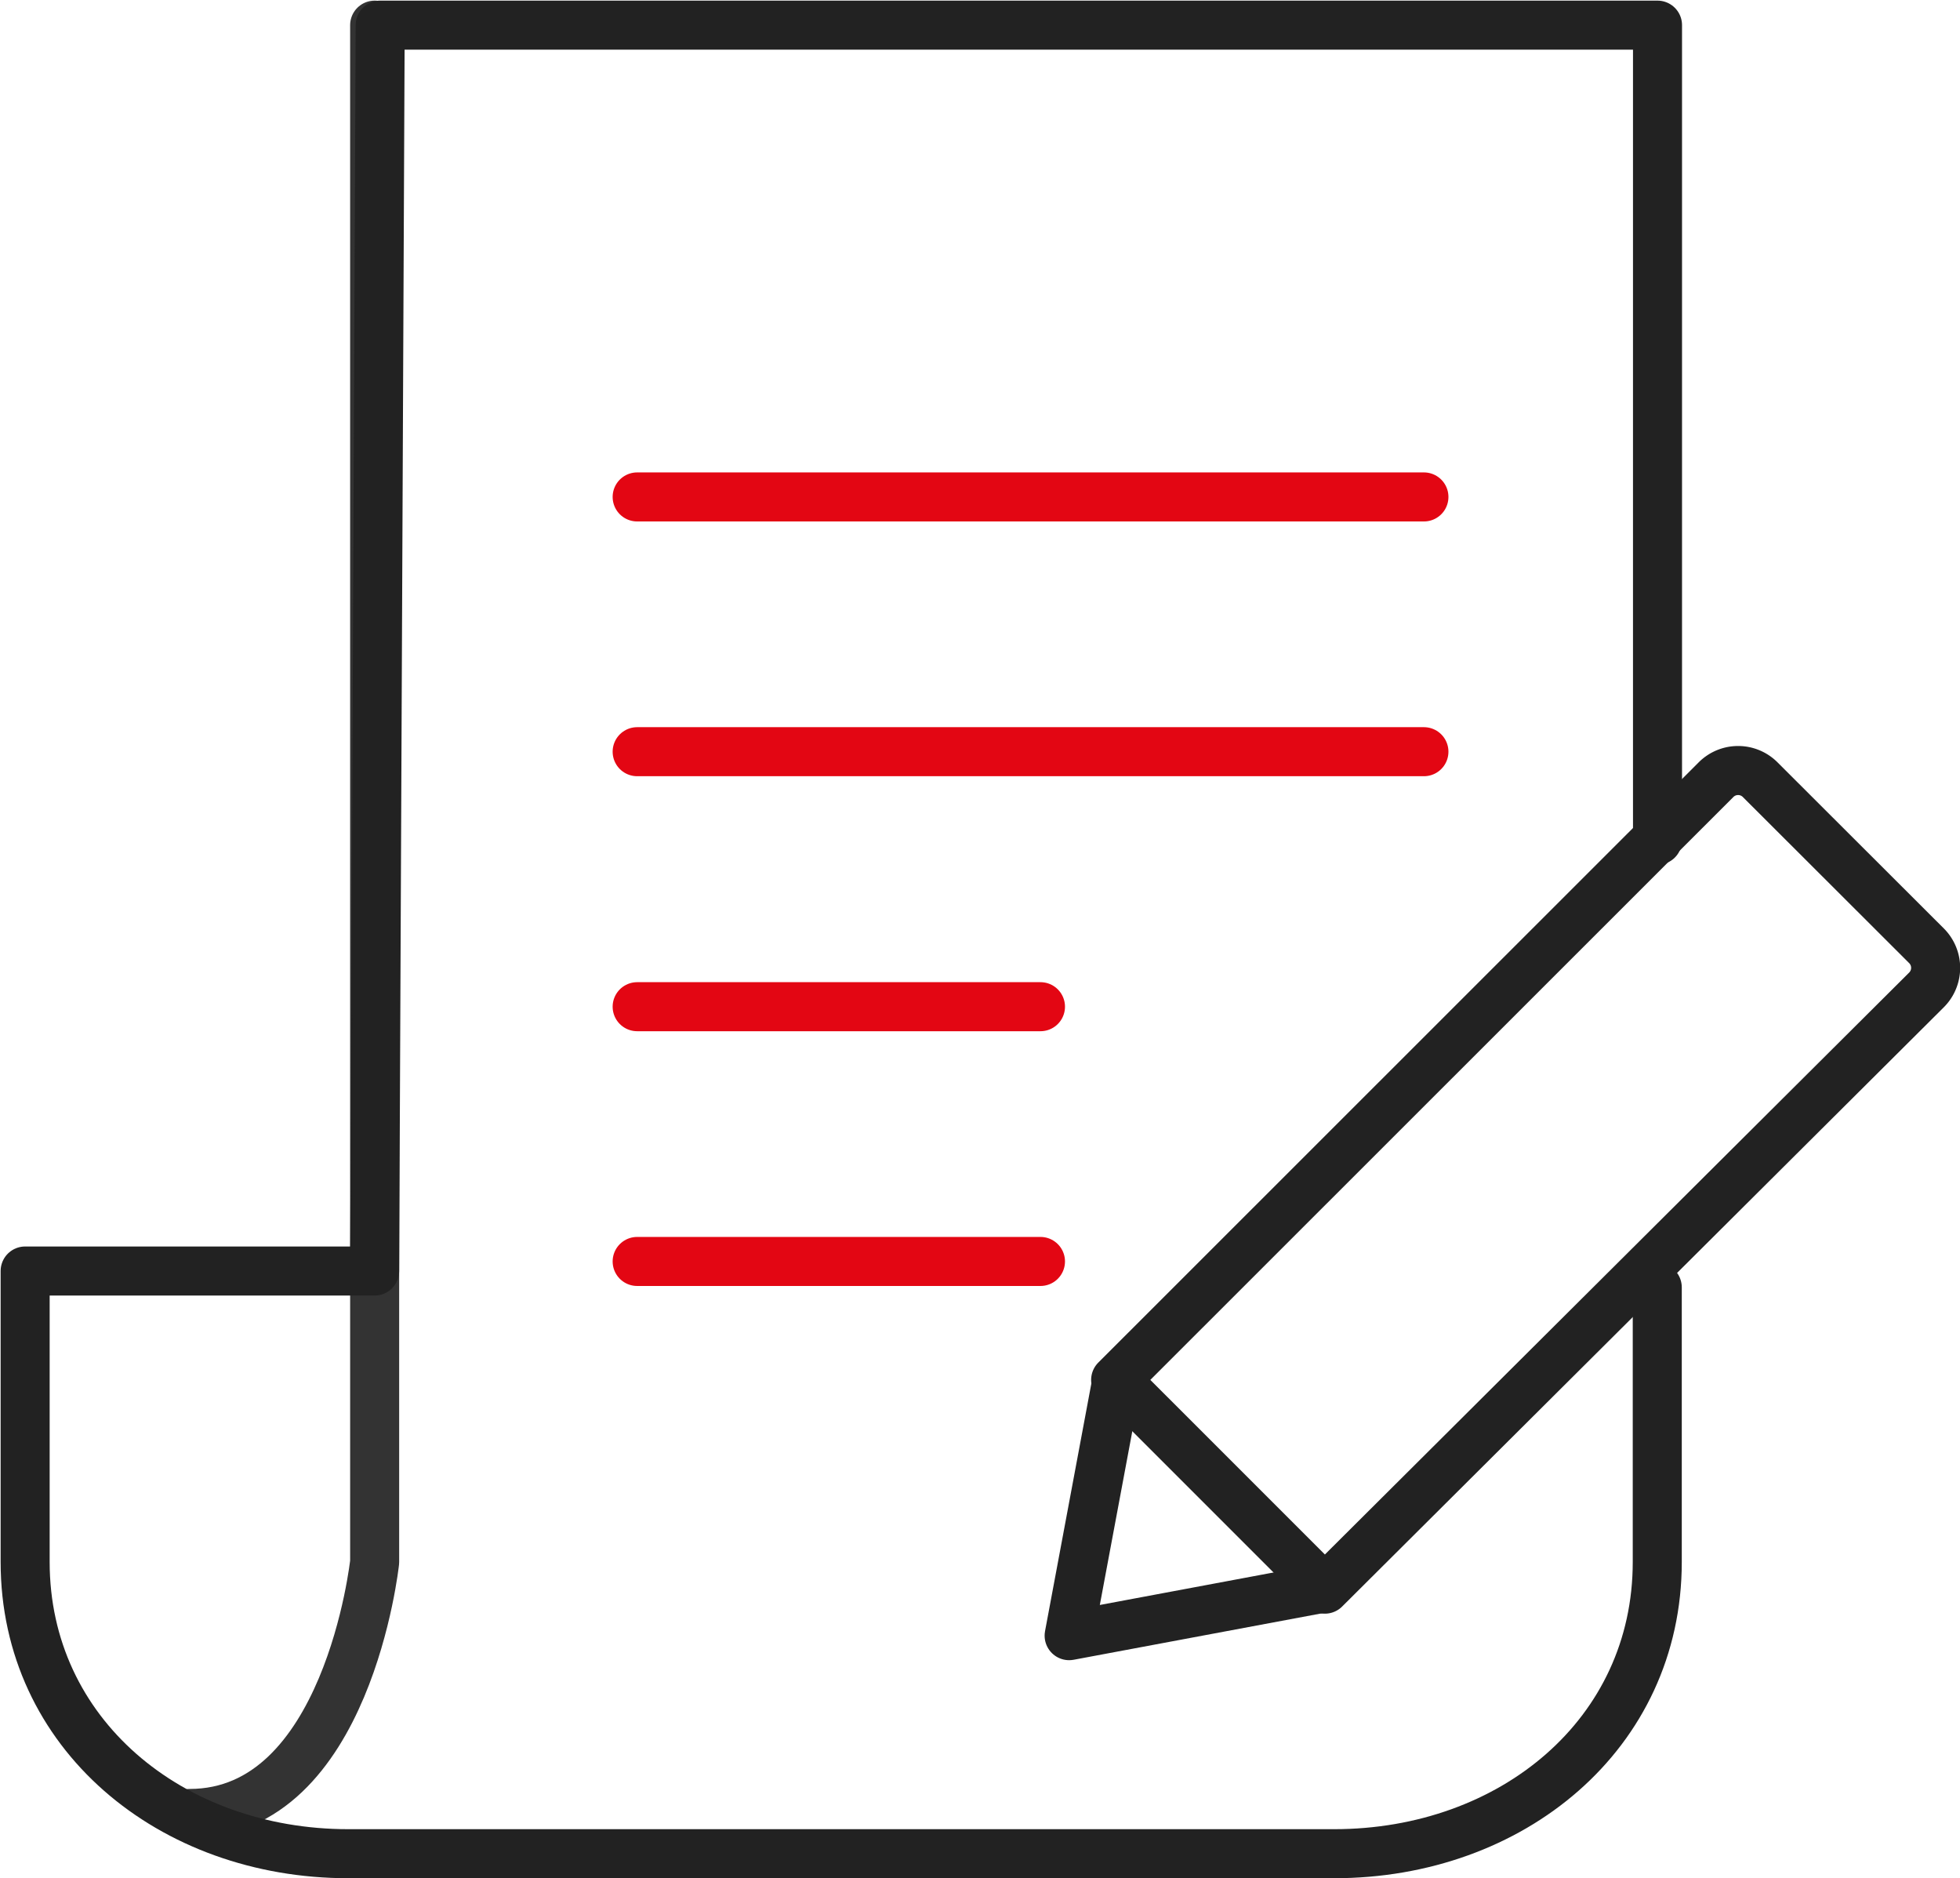
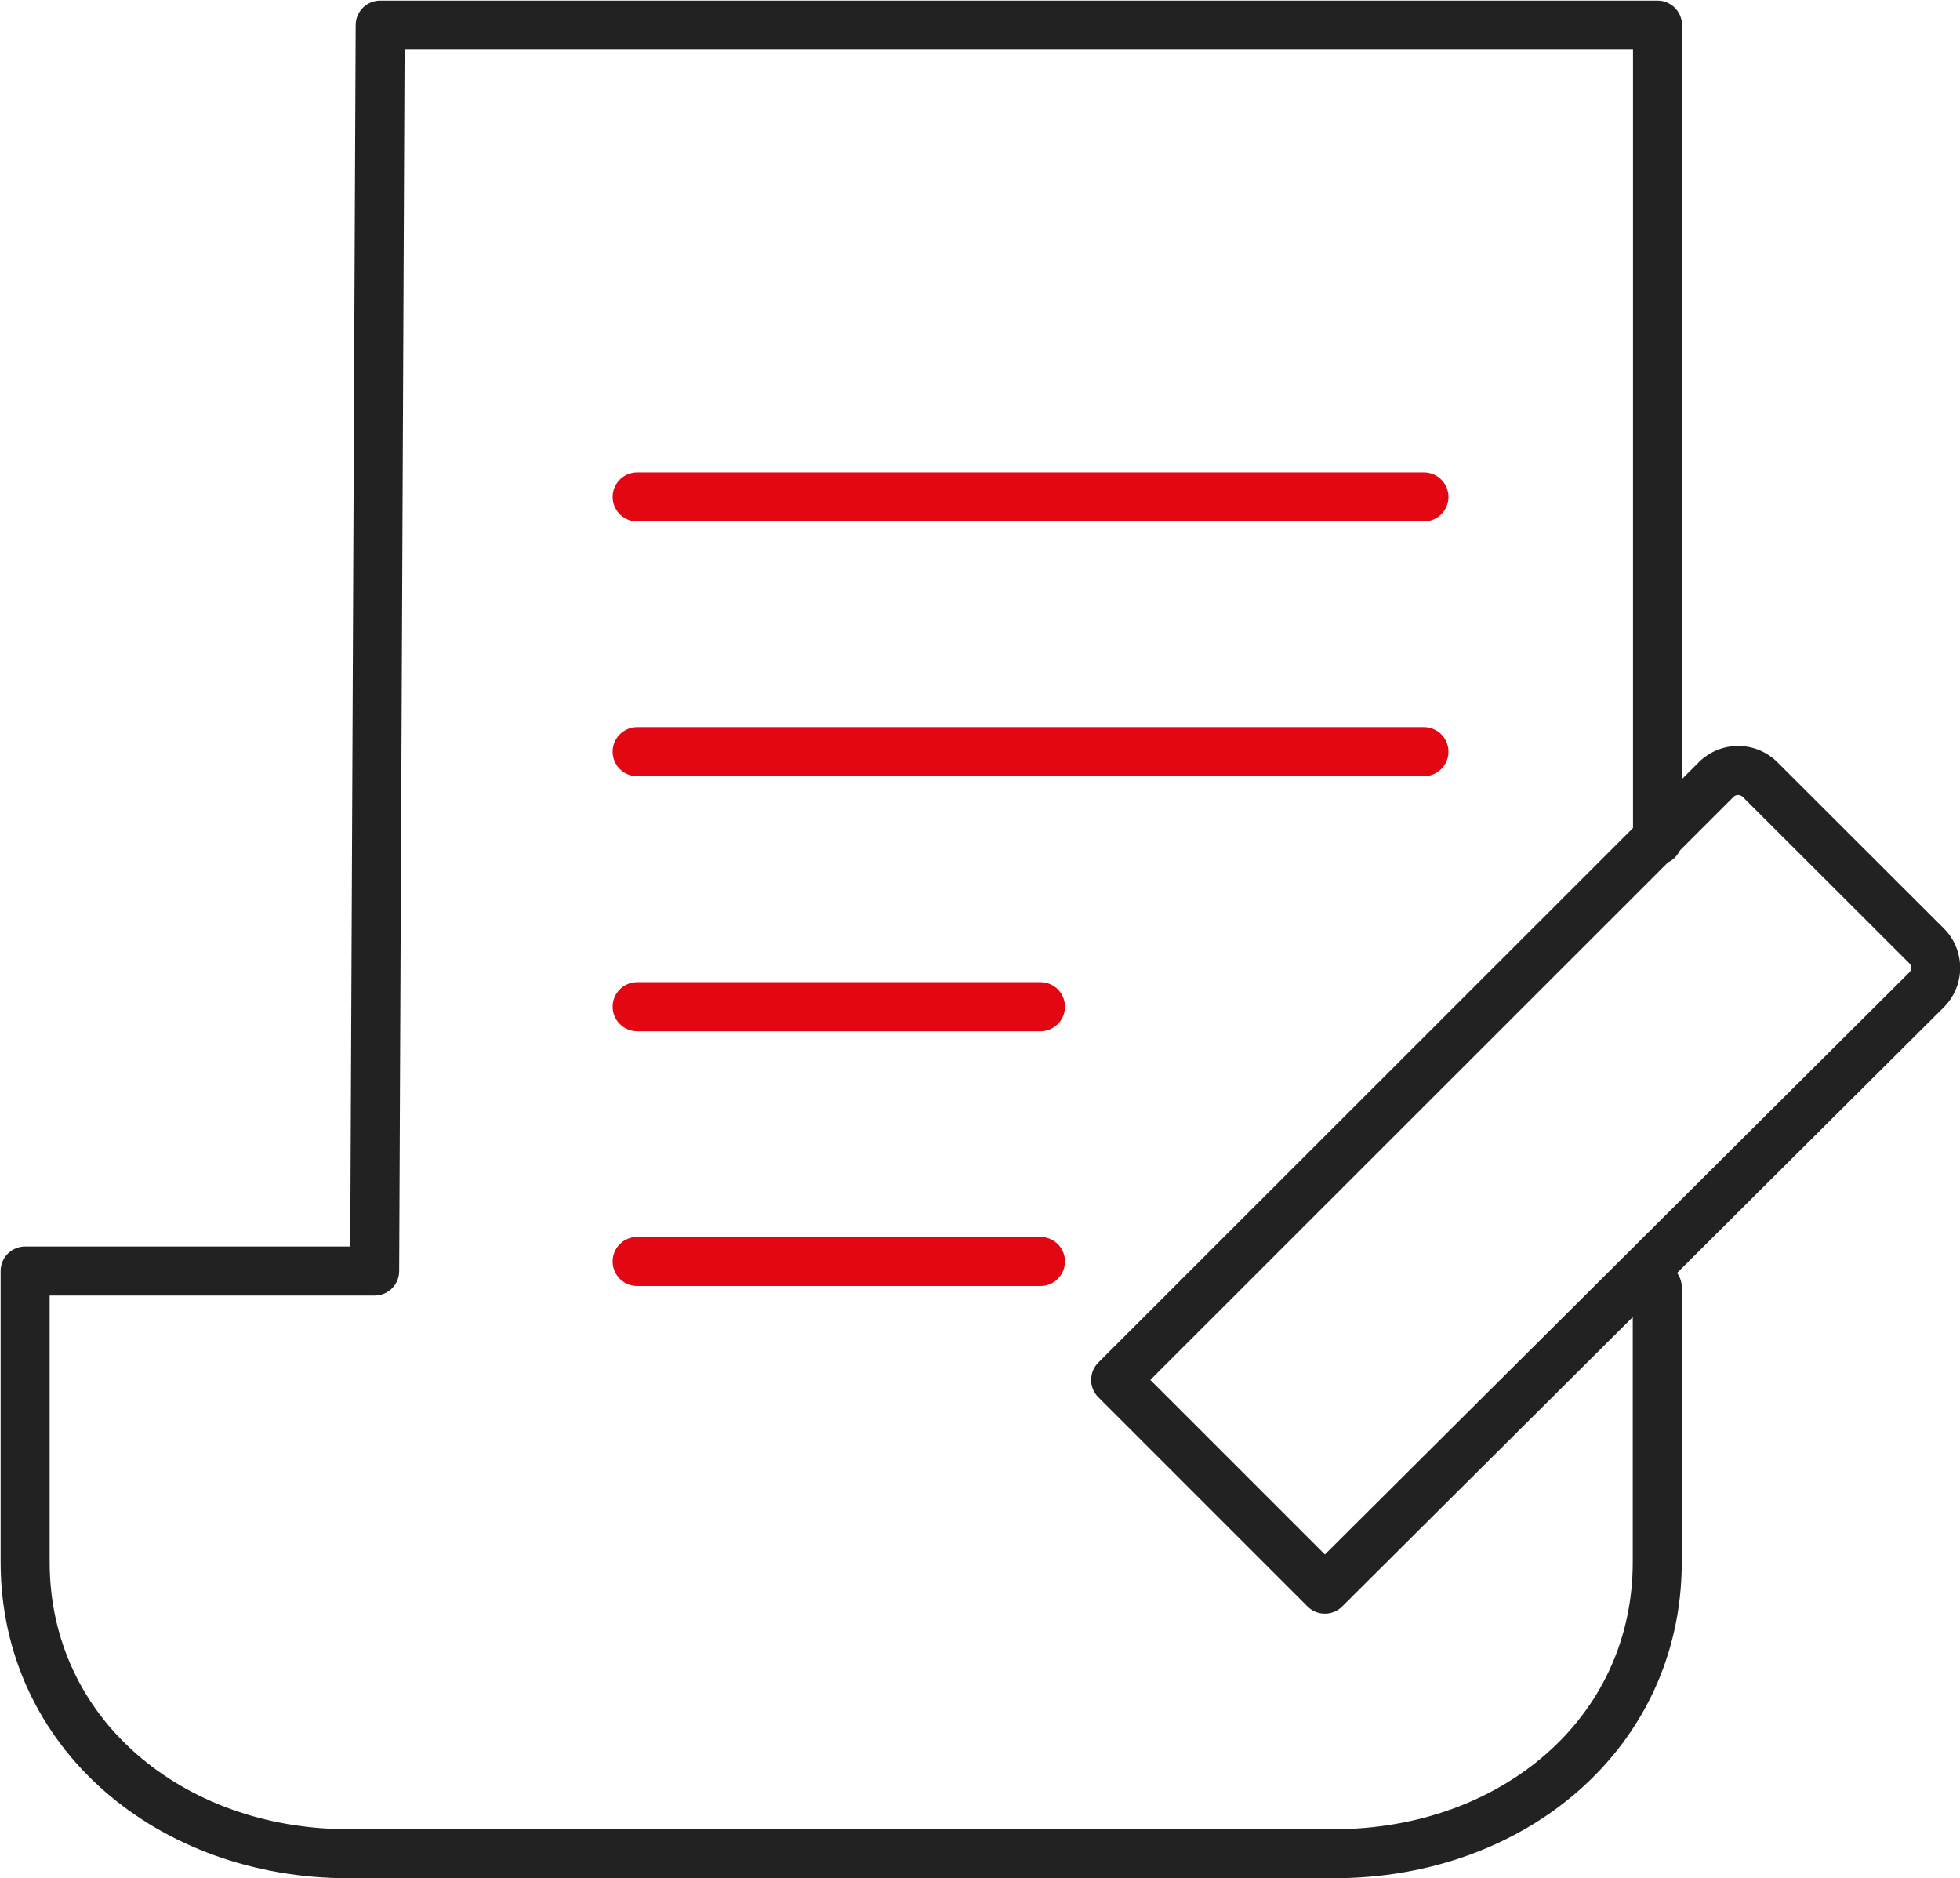
<svg xmlns="http://www.w3.org/2000/svg" viewBox="0 0 77.95 74.68">
  <defs>
    <style>.cls-1,.cls-2,.cls-3{fill:none;stroke-linecap:round;stroke-linejoin:round;stroke-width:1.95px;}.cls-1{stroke:#222;}.cls-2{stroke:#333;}.cls-3{stroke:#e30613;}</style>
  </defs>
  <title>visualIcon2</title>
  <g id="Layer_2" data-name="Layer 2">
    <g id="Isolation_Mode" data-name="Isolation Mode">
-       <polyline class="cls-1" points="52.41 63.19 42.52 65.04 44.37 55.15" />
      <path class="cls-1" d="M52.69,63.19,76.62,39.36a1.24,1.24,0,0,0,0-1.75L70,31a1.24,1.24,0,0,0-1.75,0L44.37,54.87Z" />
-       <path class="cls-2" d="M14.9,1V62.11s-1.07,10-7.36,10" />
      <line class="cls-3" x1="25.34" y1="19.76" x2="56.63" y2="19.76" />
      <line class="cls-3" x1="25.34" y1="29.89" x2="56.63" y2="29.89" />
      <line class="cls-3" x1="25.34" y1="40.03" x2="41.38" y2="40.03" />
      <line class="cls-3" x1="25.34" y1="50.16" x2="41.38" y2="50.16" />
      <path class="cls-1" d="M65.92,33.41V1H15.12L14.9,50.54H1V62.11c0,6.83,5.79,11.6,12.85,11.6H53.06c7.07,0,12.85-4.76,12.85-11.6V51.19" />
    </g>
  </g>
</svg>